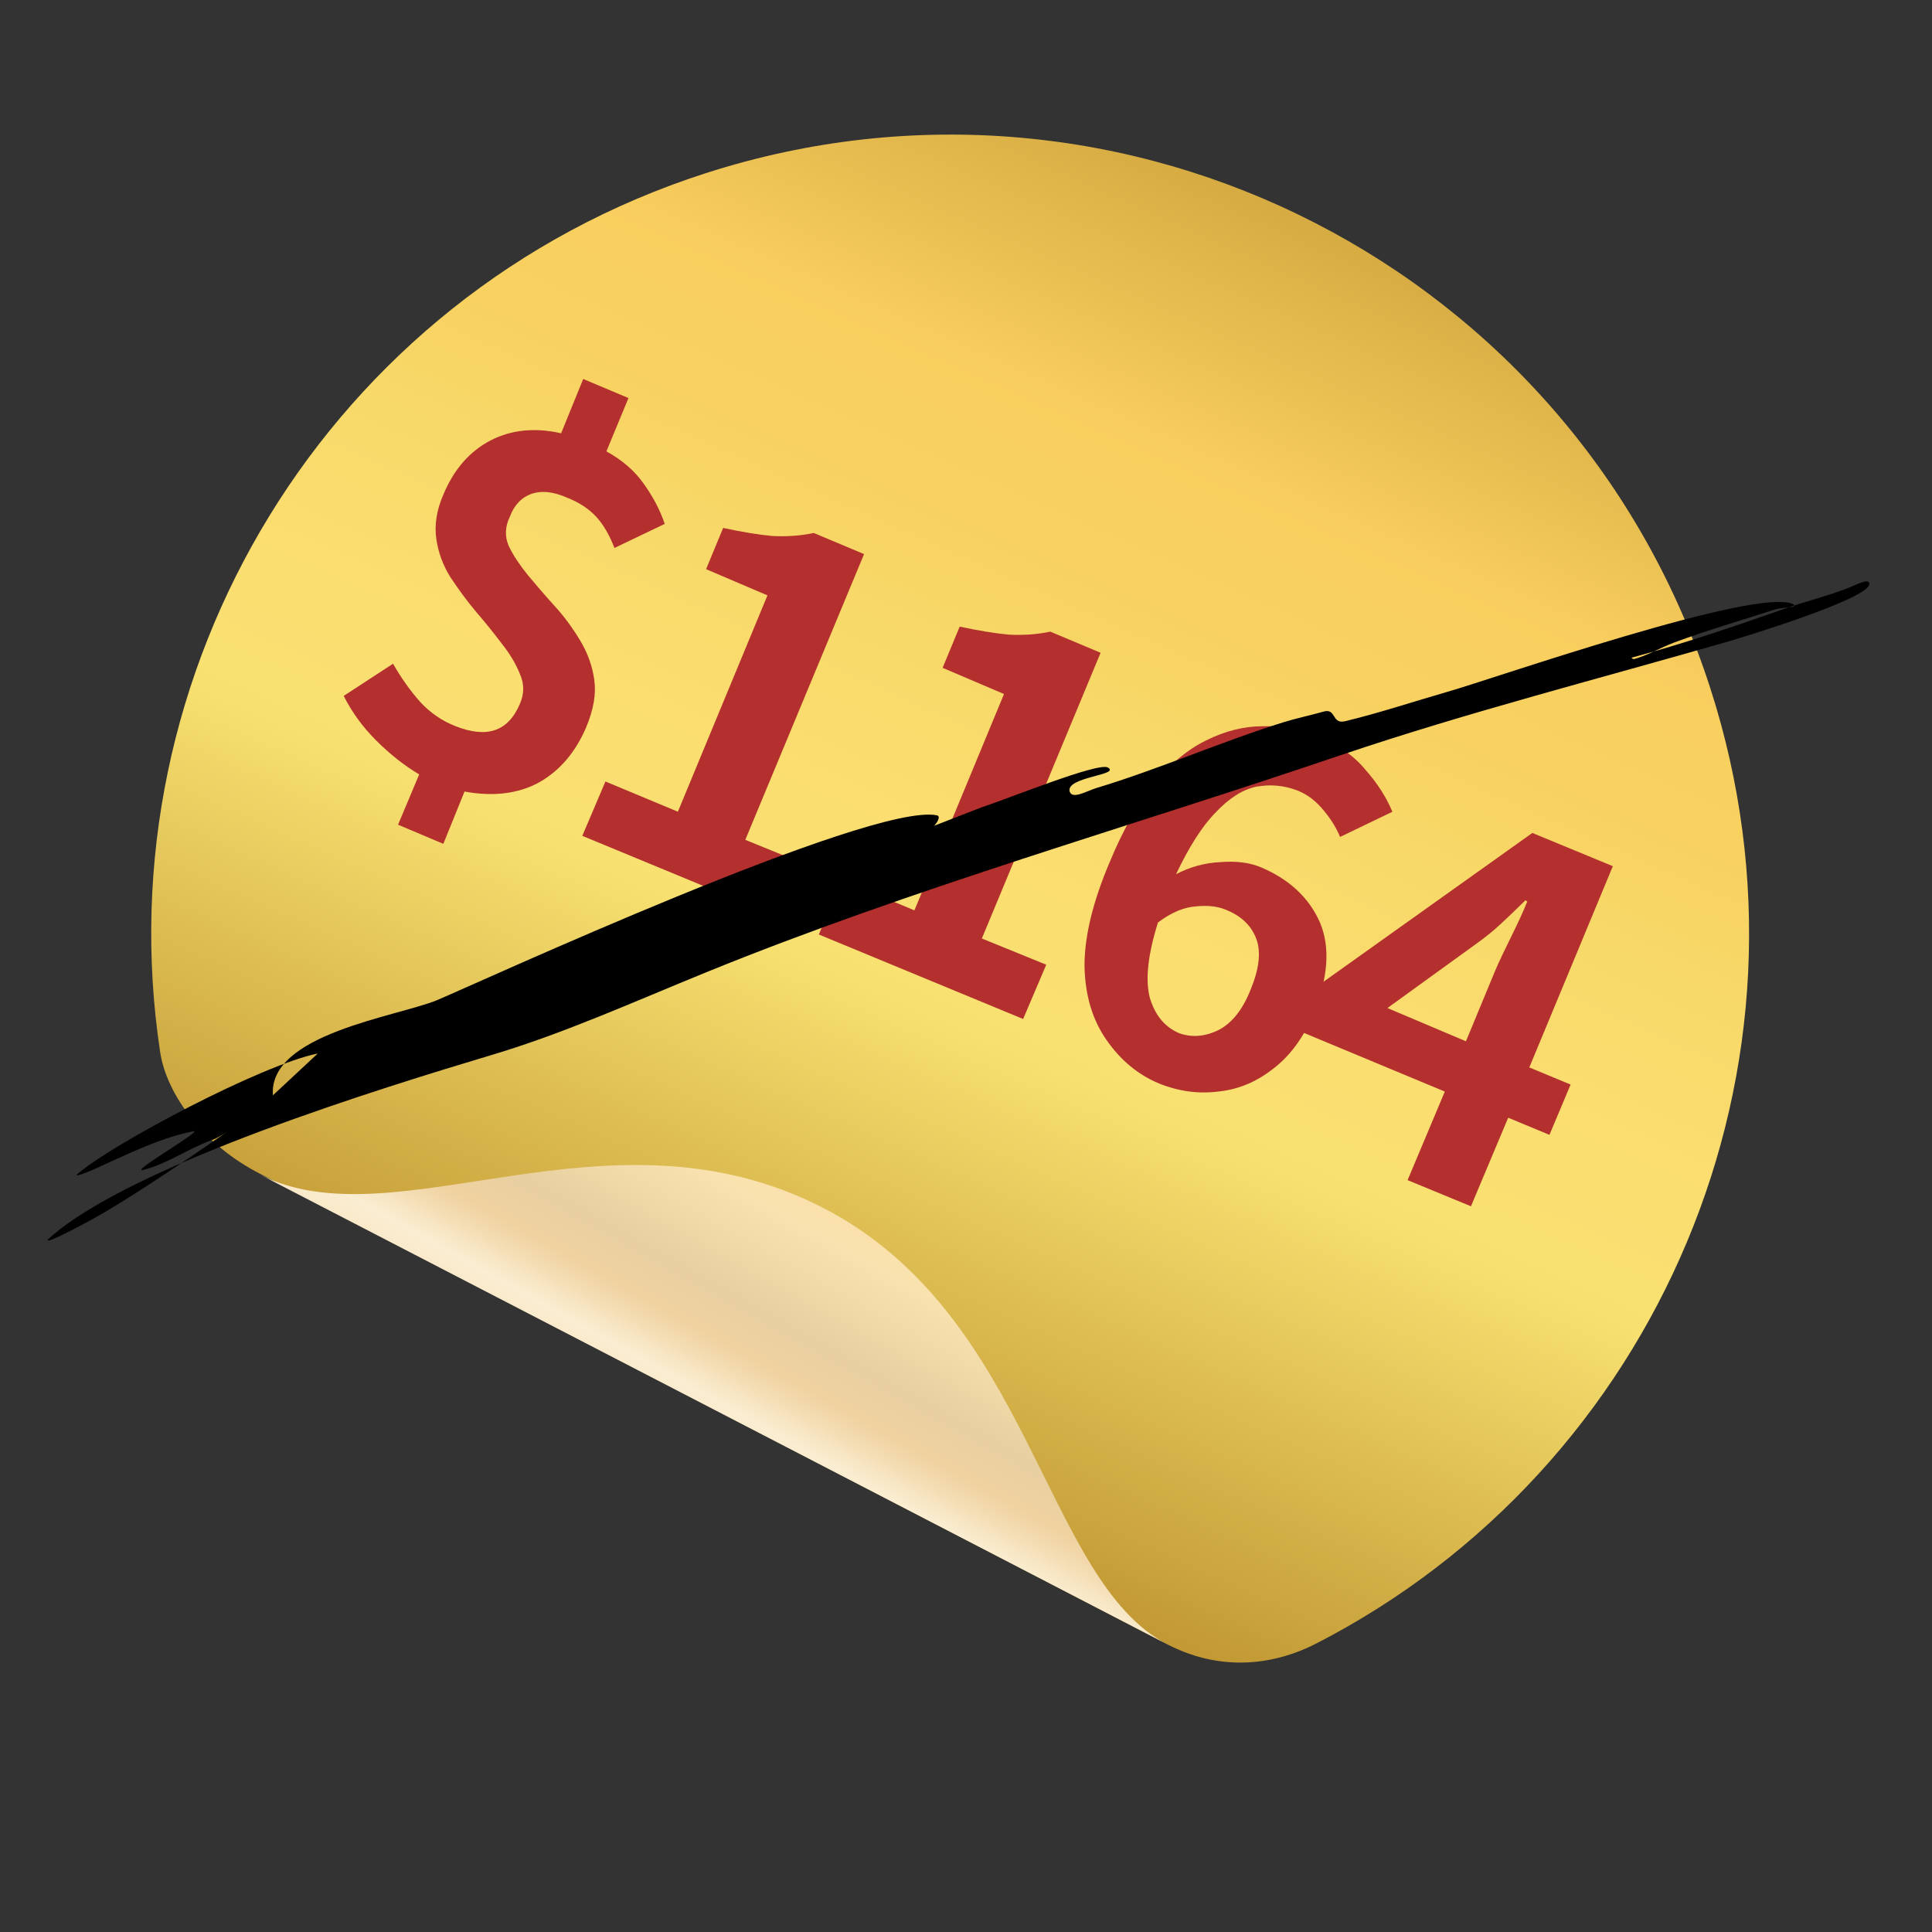
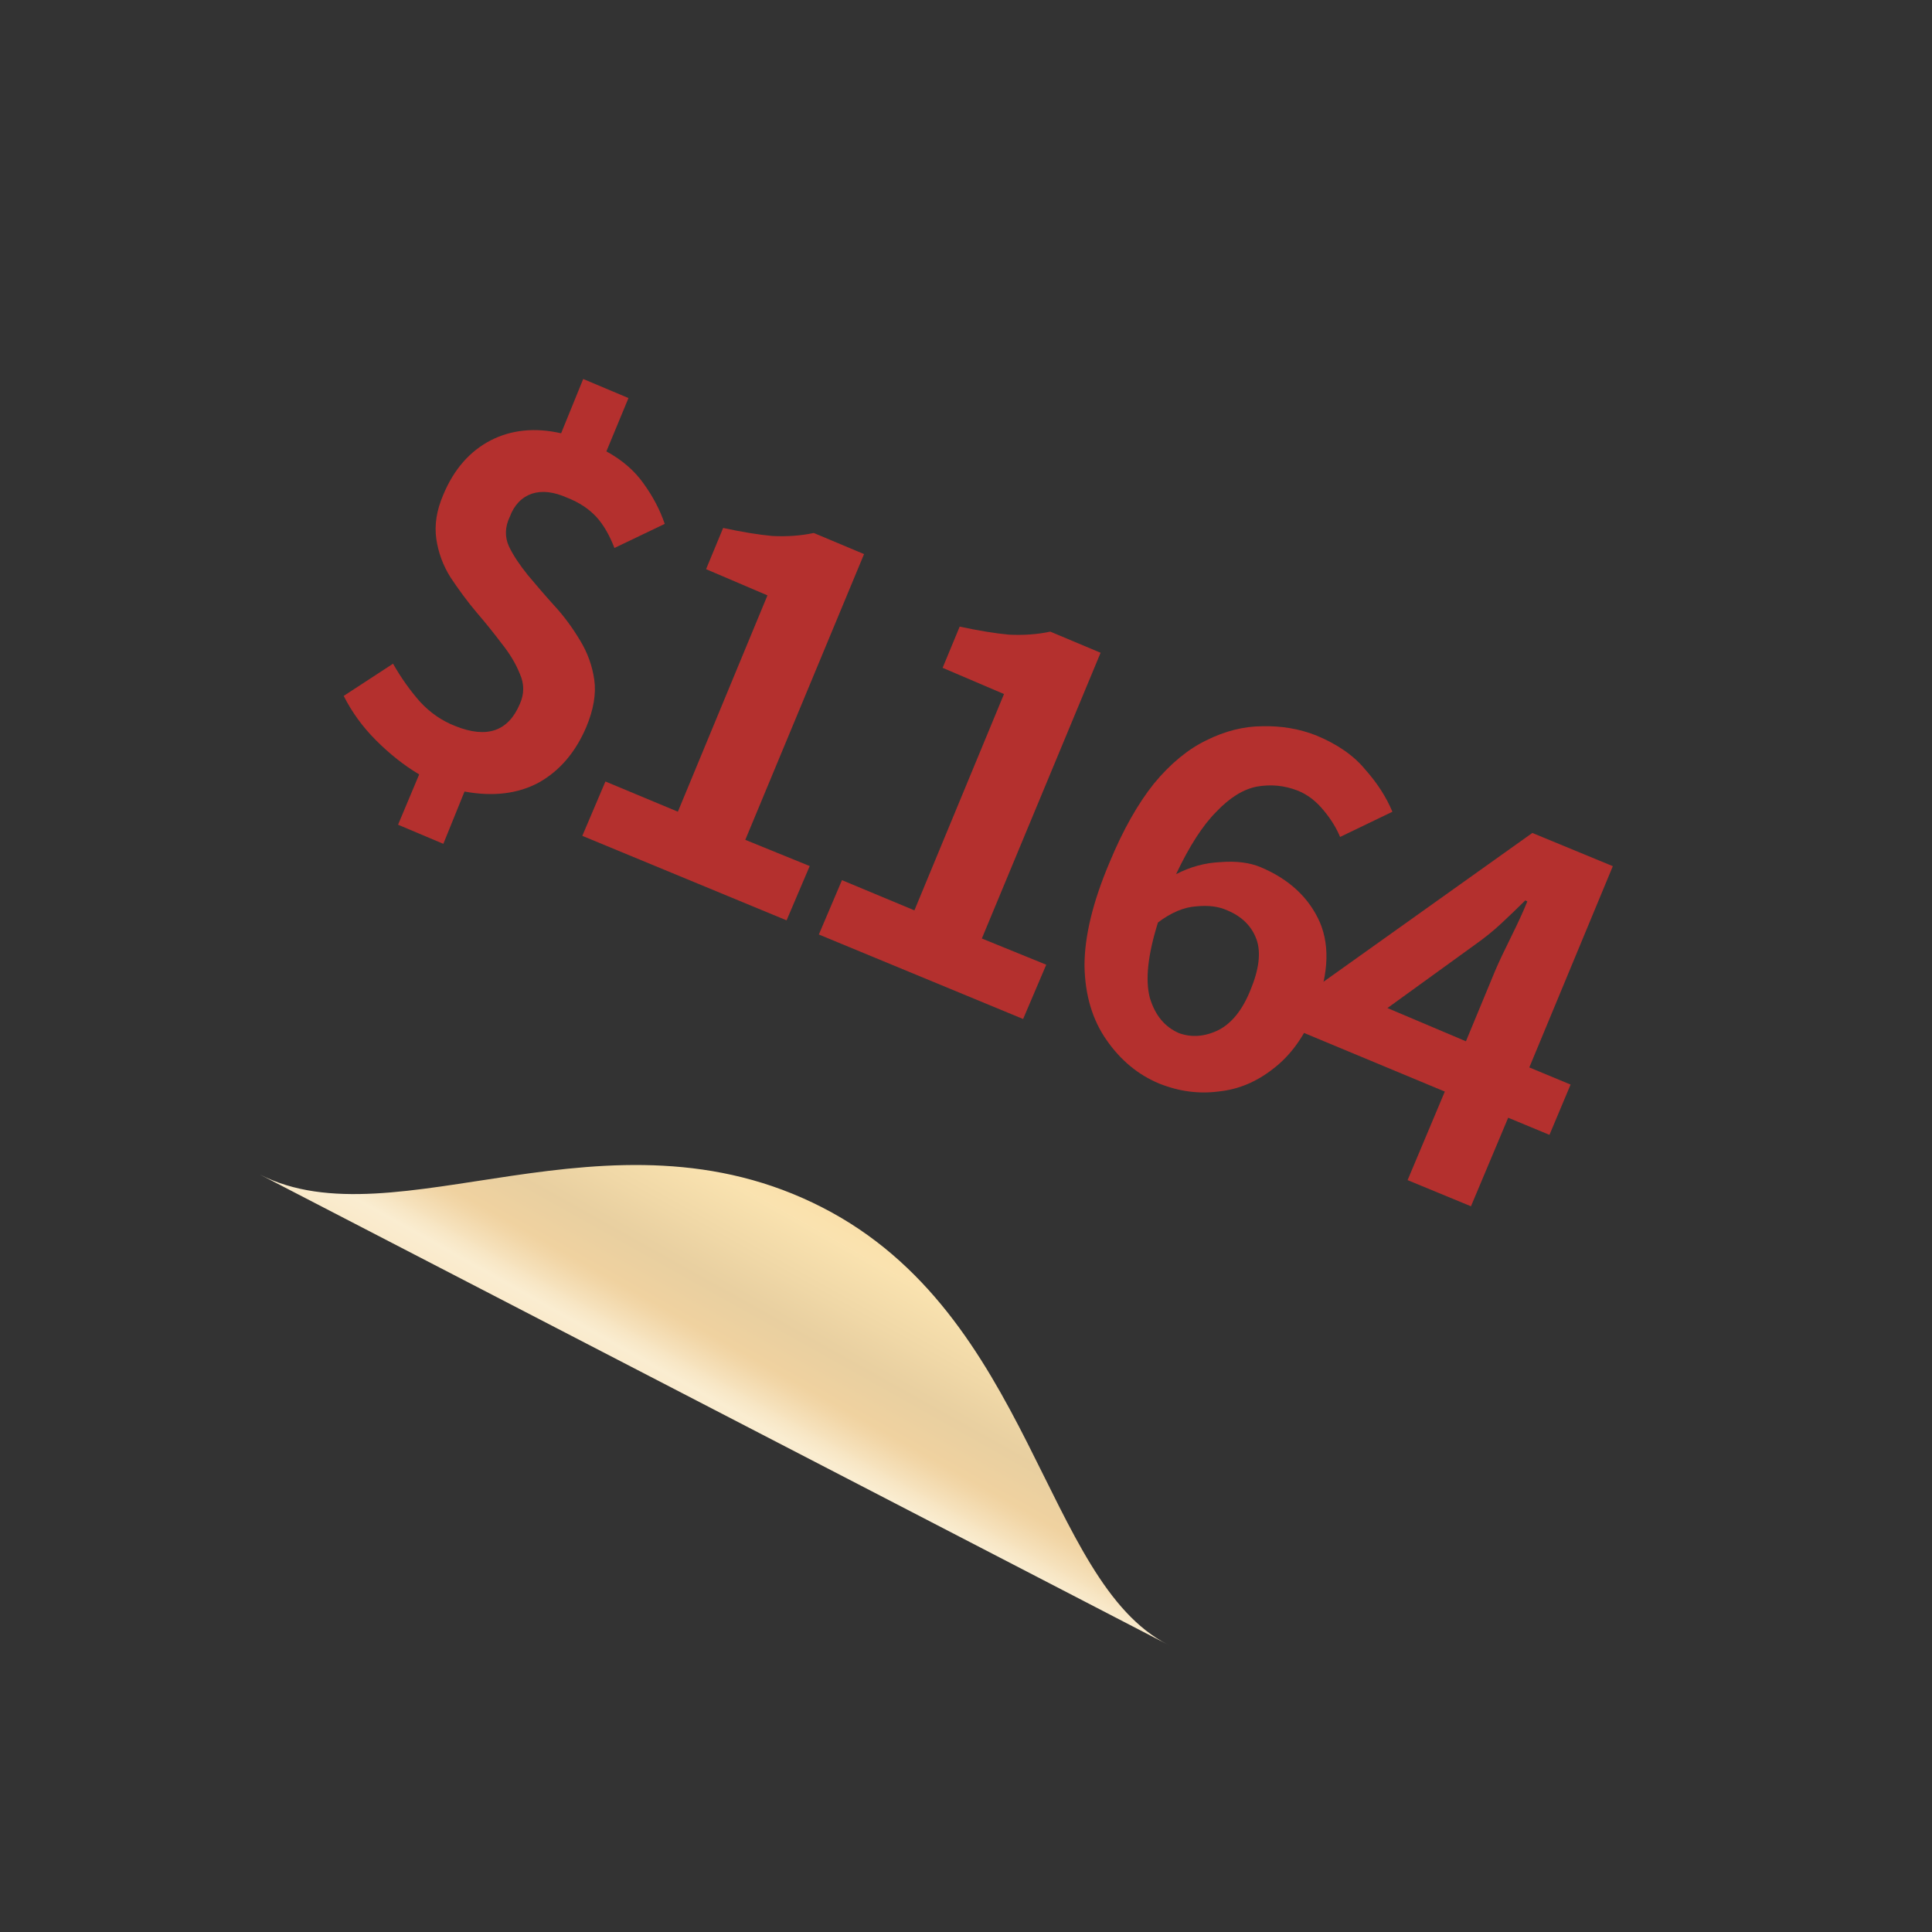
<svg xmlns="http://www.w3.org/2000/svg" width="40" zoomAndPan="magnify" viewBox="0 0 30 30" height="40" preserveAspectRatio="xMidYMid meet" version="1.0">
  <rect x="0" y="0" width="30" height="30" fill="#333333" stroke="none" />
  <defs>
    <g />
    <clipPath id="547efcb6d5">
      <path d="M 2 2 L 28 2 L 28 26 L 2 26 Z M 2 2 " clip-rule="nonzero" />
    </clipPath>
    <clipPath id="ea6d8d23a7">
      <path d="M -0.727 6.453 L 22.762 -1.113 L 30.332 22.375 L 6.844 29.941 Z M -0.727 6.453 " clip-rule="nonzero" />
    </clipPath>
    <clipPath id="f2aff97453">
-       <path d="M -0.727 6.453 L 22.762 -1.113 L 30.332 22.375 L 6.844 29.941 Z M -0.727 6.453 " clip-rule="nonzero" />
-     </clipPath>
+       </clipPath>
    <clipPath id="c01fc1b73d">
      <path d="M -0.727 6.453 L 22.762 -1.113 L 30.332 22.375 L 6.844 29.941 Z M -0.727 6.453 " clip-rule="nonzero" />
    </clipPath>
    <clipPath id="7b75dbc3f9">
      <path d="M 18.137 25.539 L 4.039 18.227 C 3.156 17.777 2.59 16.996 2.488 16.344 C 1.59 10.438 5.082 4.582 10.953 2.691 C 17.473 0.59 24.461 4.172 26.559 10.691 C 28.449 16.559 25.738 22.805 20.426 25.527 C 19.836 25.828 19.008 25.984 18.137 25.539 Z M 18.137 25.539 " clip-rule="nonzero" />
    </clipPath>
    <linearGradient x1="-95.915" gradientTransform="matrix(0.013, -0.004, 0.004, 0.013, -1.891, 5.855)" y1="2250.682" x2="2205.867" gradientUnits="userSpaceOnUse" y2="-378.756" id="bd7f7fb345">
      <stop stop-opacity="1" stop-color="rgb(73.729%, 56.859%, 17.65%)" offset="0" />
      <stop stop-opacity="1" stop-color="rgb(73.729%, 56.859%, 17.65%)" offset="0.125" />
      <stop stop-opacity="1" stop-color="rgb(73.729%, 56.859%, 17.65%)" offset="0.156" />
      <stop stop-opacity="1" stop-color="rgb(73.729%, 56.859%, 17.65%)" offset="0.172" />
      <stop stop-opacity="1" stop-color="rgb(70.294%, 53.607%, 18.686%)" offset="0.176" />
      <stop stop-opacity="1" stop-color="rgb(66.859%, 50.356%, 19.722%)" offset="0.18" />
      <stop stop-opacity="1" stop-color="rgb(72.701%, 55.836%, 22.493%)" offset="0.184" />
      <stop stop-opacity="1" stop-color="rgb(78.543%, 61.317%, 25.264%)" offset="0.188" />
      <stop stop-opacity="1" stop-color="rgb(84.384%, 66.798%, 28.033%)" offset="0.191" />
      <stop stop-opacity="1" stop-color="rgb(90.227%, 72.279%, 30.804%)" offset="0.195" />
      <stop stop-opacity="1" stop-color="rgb(92.567%, 74.483%, 31.874%)" offset="0.199" />
      <stop stop-opacity="1" stop-color="rgb(94.908%, 76.688%, 32.944%)" offset="0.203" />
      <stop stop-opacity="1" stop-color="rgb(90.184%, 72.278%, 30.58%)" offset="0.207" />
      <stop stop-opacity="1" stop-color="rgb(85.461%, 67.87%, 28.218%)" offset="0.211" />
      <stop stop-opacity="1" stop-color="rgb(80.737%, 63.46%, 25.856%)" offset="0.215" />
      <stop stop-opacity="1" stop-color="rgb(76.015%, 59.052%, 23.494%)" offset="0.219" />
      <stop stop-opacity="1" stop-color="rgb(71.291%, 54.642%, 21.13%)" offset="0.223" />
      <stop stop-opacity="1" stop-color="rgb(66.568%, 50.233%, 18.768%)" offset="0.227" />
      <stop stop-opacity="1" stop-color="rgb(64.156%, 48.019%, 17.741%)" offset="0.23" />
      <stop stop-opacity="1" stop-color="rgb(61.743%, 45.805%, 16.716%)" offset="0.234" />
      <stop stop-opacity="1" stop-color="rgb(60.898%, 45.081%, 16.595%)" offset="0.238" />
      <stop stop-opacity="1" stop-color="rgb(60.054%, 44.356%, 16.476%)" offset="0.242" />
      <stop stop-opacity="1" stop-color="rgb(61.864%, 45.844%, 16.8%)" offset="0.246" />
      <stop stop-opacity="1" stop-color="rgb(63.675%, 47.333%, 17.125%)" offset="0.25" />
      <stop stop-opacity="1" stop-color="rgb(64.563%, 48.085%, 17.262%)" offset="0.254" />
      <stop stop-opacity="1" stop-color="rgb(65.451%, 48.837%, 17.4%)" offset="0.258" />
      <stop stop-opacity="1" stop-color="rgb(66.721%, 50.356%, 17.525%)" offset="0.262" />
      <stop stop-opacity="1" stop-color="rgb(67.992%, 51.874%, 17.65%)" offset="0.266" />
      <stop stop-opacity="1" stop-color="rgb(69.904%, 53.302%, 17.677%)" offset="0.27" />
      <stop stop-opacity="1" stop-color="rgb(71.815%, 54.73%, 17.705%)" offset="0.273" />
      <stop stop-opacity="1" stop-color="rgb(72.864%, 55.917%, 17.781%)" offset="0.277" />
      <stop stop-opacity="1" stop-color="rgb(73.914%, 57.106%, 17.859%)" offset="0.281" />
      <stop stop-opacity="1" stop-color="rgb(74.434%, 57.799%, 18.448%)" offset="0.285" />
      <stop stop-opacity="1" stop-color="rgb(74.954%, 58.493%, 19.038%)" offset="0.289" />
      <stop stop-opacity="1" stop-color="rgb(75.475%, 59.187%, 19.627%)" offset="0.293" />
      <stop stop-opacity="1" stop-color="rgb(75.995%, 59.882%, 20.218%)" offset="0.297" />
      <stop stop-opacity="1" stop-color="rgb(76.515%, 60.576%, 20.807%)" offset="0.301" />
      <stop stop-opacity="1" stop-color="rgb(77.036%, 61.27%, 21.396%)" offset="0.305" />
      <stop stop-opacity="1" stop-color="rgb(77.556%, 61.964%, 21.985%)" offset="0.309" />
      <stop stop-opacity="1" stop-color="rgb(78.076%, 62.659%, 22.575%)" offset="0.312" />
      <stop stop-opacity="1" stop-color="rgb(78.596%, 63.353%, 23.164%)" offset="0.316" />
      <stop stop-opacity="1" stop-color="rgb(79.117%, 64.047%, 23.755%)" offset="0.32" />
      <stop stop-opacity="1" stop-color="rgb(79.637%, 64.74%, 24.344%)" offset="0.324" />
      <stop stop-opacity="1" stop-color="rgb(80.157%, 65.434%, 24.934%)" offset="0.328" />
      <stop stop-opacity="1" stop-color="rgb(80.676%, 66.129%, 25.523%)" offset="0.332" />
      <stop stop-opacity="1" stop-color="rgb(81.197%, 66.823%, 26.114%)" offset="0.336" />
      <stop stop-opacity="1" stop-color="rgb(81.717%, 67.517%, 26.703%)" offset="0.34" />
      <stop stop-opacity="1" stop-color="rgb(82.237%, 68.211%, 27.293%)" offset="0.344" />
      <stop stop-opacity="1" stop-color="rgb(82.758%, 68.906%, 27.882%)" offset="0.348" />
      <stop stop-opacity="1" stop-color="rgb(83.278%, 69.6%, 28.473%)" offset="0.352" />
      <stop stop-opacity="1" stop-color="rgb(83.798%, 70.294%, 29.062%)" offset="0.355" />
      <stop stop-opacity="1" stop-color="rgb(84.319%, 70.988%, 29.652%)" offset="0.359" />
      <stop stop-opacity="1" stop-color="rgb(84.839%, 71.681%, 30.241%)" offset="0.363" />
      <stop stop-opacity="1" stop-color="rgb(85.359%, 72.375%, 30.832%)" offset="0.367" />
      <stop stop-opacity="1" stop-color="rgb(85.88%, 73.07%, 31.421%)" offset="0.371" />
      <stop stop-opacity="1" stop-color="rgb(86.4%, 73.764%, 32.011%)" offset="0.375" />
      <stop stop-opacity="1" stop-color="rgb(86.92%, 74.458%, 32.6%)" offset="0.379" />
      <stop stop-opacity="1" stop-color="rgb(87.44%, 75.153%, 33.191%)" offset="0.383" />
      <stop stop-opacity="1" stop-color="rgb(87.961%, 75.847%, 33.78%)" offset="0.387" />
      <stop stop-opacity="1" stop-color="rgb(88.481%, 76.541%, 34.37%)" offset="0.391" />
      <stop stop-opacity="1" stop-color="rgb(89.001%, 77.234%, 34.959%)" offset="0.395" />
      <stop stop-opacity="1" stop-color="rgb(89.522%, 77.928%, 35.55%)" offset="0.398" />
      <stop stop-opacity="1" stop-color="rgb(90.042%, 78.622%, 36.139%)" offset="0.402" />
      <stop stop-opacity="1" stop-color="rgb(90.562%, 79.317%, 36.729%)" offset="0.406" />
      <stop stop-opacity="1" stop-color="rgb(91.083%, 80.011%, 37.318%)" offset="0.41" />
      <stop stop-opacity="1" stop-color="rgb(91.603%, 80.705%, 37.909%)" offset="0.414" />
      <stop stop-opacity="1" stop-color="rgb(92.122%, 81.4%, 38.498%)" offset="0.418" />
      <stop stop-opacity="1" stop-color="rgb(92.642%, 82.094%, 39.088%)" offset="0.422" />
      <stop stop-opacity="1" stop-color="rgb(93.163%, 82.788%, 39.677%)" offset="0.426" />
      <stop stop-opacity="1" stop-color="rgb(93.683%, 83.482%, 40.268%)" offset="0.43" />
      <stop stop-opacity="1" stop-color="rgb(94.203%, 84.175%, 40.857%)" offset="0.434" />
      <stop stop-opacity="1" stop-color="rgb(94.724%, 84.869%, 41.447%)" offset="0.438" />
      <stop stop-opacity="1" stop-color="rgb(95.244%, 85.564%, 42.036%)" offset="0.441" />
      <stop stop-opacity="1" stop-color="rgb(95.764%, 86.258%, 42.627%)" offset="0.445" />
      <stop stop-opacity="1" stop-color="rgb(96.284%, 86.952%, 43.216%)" offset="0.449" />
      <stop stop-opacity="1" stop-color="rgb(96.805%, 87.646%, 43.806%)" offset="0.453" />
      <stop stop-opacity="1" stop-color="rgb(97.078%, 87.874%, 44.04%)" offset="0.457" />
      <stop stop-opacity="1" stop-color="rgb(97.353%, 88.101%, 44.275%)" offset="0.461" />
      <stop stop-opacity="1" stop-color="rgb(97.443%, 87.981%, 44.244%)" offset="0.469" />
      <stop stop-opacity="1" stop-color="rgb(97.624%, 87.74%, 44.185%)" offset="0.474" />
      <stop stop-opacity="1" stop-color="rgb(97.716%, 87.619%, 44.156%)" offset="0.477" />
      <stop stop-opacity="1" stop-color="rgb(97.806%, 87.498%, 44.125%)" offset="0.484" />
      <stop stop-opacity="1" stop-color="rgb(97.986%, 87.257%, 44.064%)" offset="0.492" />
      <stop stop-opacity="1" stop-color="rgb(98.167%, 87.016%, 44.005%)" offset="0.5" />
      <stop stop-opacity="1" stop-color="rgb(98.337%, 86.775%, 43.936%)" offset="0.508" />
      <stop stop-opacity="1" stop-color="rgb(98.303%, 86.543%, 43.7%)" offset="0.512" />
      <stop stop-opacity="1" stop-color="rgb(98.192%, 86.432%, 43.504%)" offset="0.516" />
      <stop stop-opacity="1" stop-color="rgb(98.079%, 86.319%, 43.307%)" offset="0.52" />
      <stop stop-opacity="1" stop-color="rgb(97.966%, 86.206%, 43.112%)" offset="0.523" />
      <stop stop-opacity="1" stop-color="rgb(97.853%, 86.093%, 42.915%)" offset="0.527" />
      <stop stop-opacity="1" stop-color="rgb(97.742%, 85.982%, 42.72%)" offset="0.531" />
      <stop stop-opacity="1" stop-color="rgb(97.629%, 85.869%, 42.523%)" offset="0.535" />
      <stop stop-opacity="1" stop-color="rgb(97.517%, 85.757%, 42.328%)" offset="0.539" />
      <stop stop-opacity="1" stop-color="rgb(97.404%, 85.645%, 42.133%)" offset="0.547" />
      <stop stop-opacity="1" stop-color="rgb(97.18%, 85.42%, 41.74%)" offset="0.551" />
      <stop stop-opacity="1" stop-color="rgb(97.069%, 85.309%, 41.545%)" offset="0.555" />
      <stop stop-opacity="1" stop-color="rgb(96.967%, 85.185%, 41.342%)" offset="0.559" />
      <stop stop-opacity="1" stop-color="rgb(96.864%, 85.063%, 41.139%)" offset="0.562" />
      <stop stop-opacity="1" stop-color="rgb(96.896%, 84.799%, 40.842%)" offset="0.566" />
      <stop stop-opacity="1" stop-color="rgb(96.93%, 84.535%, 40.544%)" offset="0.57" />
      <stop stop-opacity="1" stop-color="rgb(96.962%, 84.27%, 40.247%)" offset="0.574" />
      <stop stop-opacity="1" stop-color="rgb(96.996%, 84.006%, 39.951%)" offset="0.578" />
      <stop stop-opacity="1" stop-color="rgb(97.028%, 83.742%, 39.653%)" offset="0.582" />
      <stop stop-opacity="1" stop-color="rgb(97.061%, 83.478%, 39.355%)" offset="0.586" />
      <stop stop-opacity="1" stop-color="rgb(97.093%, 83.212%, 39.058%)" offset="0.59" />
      <stop stop-opacity="1" stop-color="rgb(97.127%, 82.948%, 38.762%)" offset="0.594" />
      <stop stop-opacity="1" stop-color="rgb(97.159%, 82.684%, 38.464%)" offset="0.598" />
      <stop stop-opacity="1" stop-color="rgb(97.192%, 82.42%, 38.167%)" offset="0.602" />
      <stop stop-opacity="1" stop-color="rgb(97.224%, 82.176%, 37.898%)" offset="0.605" />
      <stop stop-opacity="1" stop-color="rgb(97.258%, 81.934%, 37.631%)" offset="0.609" />
      <stop stop-opacity="1" stop-color="rgb(97.292%, 81.831%, 37.564%)" offset="0.617" />
      <stop stop-opacity="1" stop-color="rgb(97.36%, 81.63%, 37.428%)" offset="0.625" />
      <stop stop-opacity="1" stop-color="rgb(97.429%, 81.429%, 37.294%)" offset="0.633" />
      <stop stop-opacity="1" stop-color="rgb(97.498%, 81.226%, 37.158%)" offset="0.641" />
      <stop stop-opacity="1" stop-color="rgb(97.566%, 81.024%, 37.022%)" offset="0.648" />
      <stop stop-opacity="1" stop-color="rgb(97.446%, 80.672%, 36.763%)" offset="0.652" />
      <stop stop-opacity="1" stop-color="rgb(97.292%, 80.421%, 36.572%)" offset="0.656" />
      <stop stop-opacity="1" stop-color="rgb(96.667%, 79.797%, 36.07%)" offset="0.66" />
      <stop stop-opacity="1" stop-color="rgb(96.043%, 79.173%, 35.57%)" offset="0.664" />
      <stop stop-opacity="1" stop-color="rgb(95.419%, 78.549%, 35.068%)" offset="0.668" />
      <stop stop-opacity="1" stop-color="rgb(94.795%, 77.925%, 34.567%)" offset="0.672" />
      <stop stop-opacity="1" stop-color="rgb(94.17%, 77.301%, 34.065%)" offset="0.676" />
      <stop stop-opacity="1" stop-color="rgb(93.546%, 76.677%, 33.565%)" offset="0.68" />
      <stop stop-opacity="1" stop-color="rgb(92.921%, 76.051%, 33.063%)" offset="0.684" />
      <stop stop-opacity="1" stop-color="rgb(92.297%, 75.427%, 32.561%)" offset="0.688" />
      <stop stop-opacity="1" stop-color="rgb(91.673%, 74.803%, 32.059%)" offset="0.691" />
      <stop stop-opacity="1" stop-color="rgb(91.049%, 74.179%, 31.558%)" offset="0.695" />
      <stop stop-opacity="1" stop-color="rgb(90.425%, 73.555%, 31.056%)" offset="0.699" />
      <stop stop-opacity="1" stop-color="rgb(89.801%, 72.931%, 30.556%)" offset="0.703" />
      <stop stop-opacity="1" stop-color="rgb(89.175%, 72.305%, 30.054%)" offset="0.707" />
      <stop stop-opacity="1" stop-color="rgb(88.551%, 71.681%, 29.553%)" offset="0.711" />
      <stop stop-opacity="1" stop-color="rgb(87.927%, 71.057%, 29.051%)" offset="0.715" />
      <stop stop-opacity="1" stop-color="rgb(87.303%, 70.433%, 28.551%)" offset="0.719" />
      <stop stop-opacity="1" stop-color="rgb(86.679%, 69.809%, 28.049%)" offset="0.723" />
      <stop stop-opacity="1" stop-color="rgb(86.055%, 69.185%, 27.548%)" offset="0.727" />
      <stop stop-opacity="1" stop-color="rgb(85.429%, 68.559%, 27.046%)" offset="0.73" />
      <stop stop-opacity="1" stop-color="rgb(84.805%, 67.935%, 26.544%)" offset="0.734" />
      <stop stop-opacity="1" stop-color="rgb(84.181%, 67.311%, 26.042%)" offset="0.738" />
      <stop stop-opacity="1" stop-color="rgb(83.557%, 66.687%, 25.542%)" offset="0.742" />
      <stop stop-opacity="1" stop-color="rgb(82.933%, 66.063%, 25.04%)" offset="0.746" />
      <stop stop-opacity="1" stop-color="rgb(82.309%, 65.439%, 24.539%)" offset="0.75" />
      <stop stop-opacity="1" stop-color="rgb(81.683%, 64.813%, 24.037%)" offset="0.754" />
      <stop stop-opacity="1" stop-color="rgb(81.059%, 64.189%, 23.537%)" offset="0.758" />
      <stop stop-opacity="1" stop-color="rgb(80.435%, 63.565%, 23.035%)" offset="0.762" />
      <stop stop-opacity="1" stop-color="rgb(79.811%, 62.941%, 22.534%)" offset="0.766" />
      <stop stop-opacity="1" stop-color="rgb(79.187%, 62.317%, 22.032%)" offset="0.77" />
      <stop stop-opacity="1" stop-color="rgb(78.563%, 61.693%, 21.53%)" offset="0.773" />
      <stop stop-opacity="1" stop-color="rgb(77.937%, 61.069%, 21.028%)" offset="0.777" />
      <stop stop-opacity="1" stop-color="rgb(77.313%, 60.445%, 20.528%)" offset="0.781" />
      <stop stop-opacity="1" stop-color="rgb(76.689%, 59.819%, 20.026%)" offset="0.785" />
      <stop stop-opacity="1" stop-color="rgb(76.065%, 59.195%, 19.525%)" offset="0.789" />
      <stop stop-opacity="1" stop-color="rgb(75.441%, 58.571%, 19.023%)" offset="0.793" />
      <stop stop-opacity="1" stop-color="rgb(74.817%, 57.947%, 18.523%)" offset="0.797" />
      <stop stop-opacity="1" stop-color="rgb(74.158%, 57.294%, 18.076%)" offset="0.801" />
      <stop stop-opacity="1" stop-color="rgb(73.499%, 56.641%, 17.63%)" offset="0.805" />
      <stop stop-opacity="1" stop-color="rgb(72.601%, 55.797%, 17.552%)" offset="0.809" />
      <stop stop-opacity="1" stop-color="rgb(71.706%, 54.953%, 17.476%)" offset="0.812" />
      <stop stop-opacity="1" stop-color="rgb(70.81%, 54.108%, 17.398%)" offset="0.816" />
      <stop stop-opacity="1" stop-color="rgb(69.914%, 53.264%, 17.322%)" offset="0.82" />
      <stop stop-opacity="1" stop-color="rgb(69.019%, 52.419%, 17.244%)" offset="0.824" />
      <stop stop-opacity="1" stop-color="rgb(68.123%, 51.575%, 17.168%)" offset="0.828" />
      <stop stop-opacity="1" stop-color="rgb(67.227%, 50.731%, 17.09%)" offset="0.832" />
      <stop stop-opacity="1" stop-color="rgb(66.331%, 49.887%, 17.014%)" offset="0.836" />
      <stop stop-opacity="1" stop-color="rgb(65.434%, 49.042%, 16.936%)" offset="0.84" />
      <stop stop-opacity="1" stop-color="rgb(64.539%, 48.198%, 16.859%)" offset="0.844" />
      <stop stop-opacity="1" stop-color="rgb(63.643%, 47.353%, 16.782%)" offset="0.848" />
      <stop stop-opacity="1" stop-color="rgb(62.747%, 46.509%, 16.705%)" offset="0.852" />
      <stop stop-opacity="1" stop-color="rgb(61.852%, 45.665%, 16.628%)" offset="0.855" />
      <stop stop-opacity="1" stop-color="rgb(60.956%, 44.821%, 16.551%)" offset="0.859" />
      <stop stop-opacity="1" stop-color="rgb(61.256%, 45.445%, 16.705%)" offset="0.863" />
      <stop stop-opacity="1" stop-color="rgb(61.559%, 46.069%, 16.859%)" offset="0.867" />
      <stop stop-opacity="1" stop-color="rgb(64.54%, 48.155%, 17.16%)" offset="0.871" />
      <stop stop-opacity="1" stop-color="rgb(67.522%, 50.243%, 17.461%)" offset="0.875" />
      <stop stop-opacity="1" stop-color="rgb(70.206%, 53.302%, 17.638%)" offset="0.879" />
      <stop stop-opacity="1" stop-color="rgb(72.891%, 56.361%, 17.815%)" offset="0.883" />
      <stop stop-opacity="1" stop-color="rgb(77.611%, 60.841%, 19.318%)" offset="0.887" />
      <stop stop-opacity="1" stop-color="rgb(82.332%, 65.323%, 20.822%)" offset="0.891" />
      <stop stop-opacity="1" stop-color="rgb(86.974%, 69.972%, 25.763%)" offset="0.895" />
      <stop stop-opacity="1" stop-color="rgb(91.617%, 74.622%, 30.704%)" offset="0.898" />
      <stop stop-opacity="1" stop-color="rgb(94.781%, 77.252%, 32.883%)" offset="0.902" />
      <stop stop-opacity="1" stop-color="rgb(97.948%, 79.884%, 35.063%)" offset="0.906" />
      <stop stop-opacity="1" stop-color="rgb(97.879%, 80.087%, 35.472%)" offset="0.91" />
      <stop stop-opacity="1" stop-color="rgb(97.812%, 80.292%, 35.881%)" offset="0.914" />
      <stop stop-opacity="1" stop-color="rgb(97.743%, 80.495%, 36.29%)" offset="0.918" />
      <stop stop-opacity="1" stop-color="rgb(97.676%, 80.699%, 36.699%)" offset="0.922" />
      <stop stop-opacity="1" stop-color="rgb(85.703%, 68.779%, 27.174%)" offset="0.926" />
      <stop stop-opacity="1" stop-color="rgb(73.729%, 56.859%, 17.65%)" offset="0.93" />
      <stop stop-opacity="1" stop-color="rgb(73.729%, 56.859%, 17.65%)" offset="0.938" />
      <stop stop-opacity="1" stop-color="rgb(73.729%, 56.859%, 17.65%)" offset="1" />
    </linearGradient>
    <clipPath id="20b5af2d2a">
      <path d="M 4 18 L 19 18 L 19 26 L 4 26 Z M 4 18 " clip-rule="nonzero" />
    </clipPath>
    <clipPath id="e6ce1dbb38">
      <path d="M -0.727 6.453 L 22.762 -1.113 L 30.332 22.375 L 6.844 29.941 Z M -0.727 6.453 " clip-rule="nonzero" />
    </clipPath>
    <clipPath id="76a083f778">
      <path d="M -0.727 6.453 L 22.762 -1.113 L 30.332 22.375 L 6.844 29.941 Z M -0.727 6.453 " clip-rule="nonzero" />
    </clipPath>
    <clipPath id="6bb28bc66f">
      <path d="M -0.727 6.453 L 22.762 -1.113 L 30.332 22.375 L 6.844 29.941 Z M -0.727 6.453 " clip-rule="nonzero" />
    </clipPath>
    <clipPath id="ac0f608592">
      <path d="M 12.77 18.75 C 16.027 20.418 16.203 24.551 18.137 25.539 C 18.715 25.836 3.5 17.961 4.035 18.238 C 6.141 19.316 9.445 17.043 12.77 18.75 Z M 12.77 18.75 " clip-rule="nonzero" />
    </clipPath>
    <linearGradient x1="1167.573" gradientTransform="matrix(0.013, -0.004, 0.004, 0.013, -1.891, 5.855)" y1="872.41" x2="-2.435" gradientUnits="userSpaceOnUse" y2="1986.703" id="e71df67b98">
      <stop stop-opacity="1" stop-color="rgb(98.43%, 93.729%, 81.18%)" offset="0" />
      <stop stop-opacity="1" stop-color="rgb(98.43%, 93.729%, 81.18%)" offset="0.25" />
      <stop stop-opacity="1" stop-color="rgb(98.43%, 93.729%, 81.18%)" offset="0.266" />
      <stop stop-opacity="1" stop-color="rgb(98.366%, 93.092%, 79.75%)" offset="0.27" />
      <stop stop-opacity="1" stop-color="rgb(98.303%, 92.458%, 78.32%)" offset="0.273" />
      <stop stop-opacity="1" stop-color="rgb(98.239%, 91.815%, 76.877%)" offset="0.277" />
      <stop stop-opacity="1" stop-color="rgb(98.175%, 91.174%, 75.435%)" offset="0.281" />
      <stop stop-opacity="1" stop-color="rgb(98.111%, 90.532%, 73.993%)" offset="0.285" />
      <stop stop-opacity="1" stop-color="rgb(98.048%, 89.891%, 72.551%)" offset="0.289" />
      <stop stop-opacity="1" stop-color="rgb(97.984%, 89.249%, 71.107%)" offset="0.293" />
      <stop stop-opacity="1" stop-color="rgb(97.92%, 88.608%, 69.666%)" offset="0.297" />
      <stop stop-opacity="1" stop-color="rgb(97.856%, 87.965%, 68.222%)" offset="0.301" />
      <stop stop-opacity="1" stop-color="rgb(97.794%, 87.325%, 66.78%)" offset="0.305" />
      <stop stop-opacity="1" stop-color="rgb(97.729%, 86.684%, 65.338%)" offset="0.309" />
      <stop stop-opacity="1" stop-color="rgb(97.665%, 86.043%, 63.896%)" offset="0.312" />
      <stop stop-opacity="1" stop-color="rgb(97.693%, 86.255%, 64.227%)" offset="0.316" />
      <stop stop-opacity="1" stop-color="rgb(97.722%, 86.469%, 64.558%)" offset="0.32" />
      <stop stop-opacity="1" stop-color="rgb(97.763%, 86.806%, 65.147%)" offset="0.324" />
      <stop stop-opacity="1" stop-color="rgb(97.806%, 87.143%, 65.738%)" offset="0.328" />
      <stop stop-opacity="1" stop-color="rgb(97.847%, 87.48%, 66.328%)" offset="0.332" />
      <stop stop-opacity="1" stop-color="rgb(97.89%, 87.817%, 66.919%)" offset="0.336" />
      <stop stop-opacity="1" stop-color="rgb(97.931%, 88.155%, 67.508%)" offset="0.34" />
      <stop stop-opacity="1" stop-color="rgb(97.974%, 88.492%, 68.098%)" offset="0.344" />
      <stop stop-opacity="1" stop-color="rgb(97.92%, 88.66%, 68.483%)" offset="0.348" />
      <stop stop-opacity="1" stop-color="rgb(97.868%, 88.829%, 68.867%)" offset="0.352" />
      <stop stop-opacity="1" stop-color="rgb(97.478%, 88.396%, 68.521%)" offset="0.355" />
      <stop stop-opacity="1" stop-color="rgb(97.089%, 87.962%, 68.175%)" offset="0.359" />
      <stop stop-opacity="1" stop-color="rgb(96.698%, 87.529%, 67.827%)" offset="0.363" />
      <stop stop-opacity="1" stop-color="rgb(96.307%, 87.096%, 67.48%)" offset="0.367" />
      <stop stop-opacity="1" stop-color="rgb(95.917%, 86.662%, 67.134%)" offset="0.371" />
      <stop stop-opacity="1" stop-color="rgb(95.526%, 86.229%, 66.788%)" offset="0.375" />
      <stop stop-opacity="1" stop-color="rgb(95.135%, 85.796%, 66.441%)" offset="0.379" />
      <stop stop-opacity="1" stop-color="rgb(94.746%, 85.362%, 66.095%)" offset="0.383" />
      <stop stop-opacity="1" stop-color="rgb(94.356%, 84.929%, 65.749%)" offset="0.387" />
      <stop stop-opacity="1" stop-color="rgb(93.965%, 84.496%, 65.402%)" offset="0.391" />
      <stop stop-opacity="1" stop-color="rgb(93.575%, 84.062%, 65.054%)" offset="0.395" />
      <stop stop-opacity="1" stop-color="rgb(93.185%, 83.629%, 64.708%)" offset="0.398" />
      <stop stop-opacity="1" stop-color="rgb(92.795%, 83.195%, 64.362%)" offset="0.402" />
      <stop stop-opacity="1" stop-color="rgb(92.404%, 82.762%, 64.015%)" offset="0.406" />
      <stop stop-opacity="1" stop-color="rgb(92.014%, 82.329%, 63.669%)" offset="0.41" />
      <stop stop-opacity="1" stop-color="rgb(91.624%, 81.895%, 63.322%)" offset="0.414" />
      <stop stop-opacity="1" stop-color="rgb(91.364%, 81.56%, 63.036%)" offset="0.418" />
      <stop stop-opacity="1" stop-color="rgb(91.103%, 81.226%, 62.749%)" offset="0.422" />
      <stop stop-opacity="1" stop-color="rgb(91.457%, 81.357%, 62.749%)" offset="0.426" />
      <stop stop-opacity="1" stop-color="rgb(91.811%, 81.49%, 62.749%)" offset="0.43" />
      <stop stop-opacity="1" stop-color="rgb(92.165%, 81.621%, 62.749%)" offset="0.434" />
      <stop stop-opacity="1" stop-color="rgb(92.52%, 81.754%, 62.749%)" offset="0.438" />
      <stop stop-opacity="1" stop-color="rgb(92.874%, 81.885%, 62.749%)" offset="0.441" />
      <stop stop-opacity="1" stop-color="rgb(93.23%, 82.018%, 62.749%)" offset="0.445" />
      <stop stop-opacity="1" stop-color="rgb(93.584%, 82.149%, 62.749%)" offset="0.449" />
      <stop stop-opacity="1" stop-color="rgb(93.938%, 82.281%, 62.749%)" offset="0.453" />
      <stop stop-opacity="1" stop-color="rgb(94.342%, 83.162%, 64.285%)" offset="0.457" />
      <stop stop-opacity="1" stop-color="rgb(94.746%, 84.044%, 65.822%)" offset="0.461" />
      <stop stop-opacity="1" stop-color="rgb(95.168%, 85.181%, 67.885%)" offset="0.465" />
      <stop stop-opacity="1" stop-color="rgb(95.589%, 86.319%, 69.949%)" offset="0.469" />
      <stop stop-opacity="1" stop-color="rgb(96.01%, 87.456%, 72.012%)" offset="0.473" />
      <stop stop-opacity="1" stop-color="rgb(96.431%, 88.594%, 74.077%)" offset="0.477" />
      <stop stop-opacity="1" stop-color="rgb(96.852%, 89.731%, 76.14%)" offset="0.48" />
      <stop stop-opacity="1" stop-color="rgb(97.273%, 90.869%, 78.204%)" offset="0.484" />
      <stop stop-opacity="1" stop-color="rgb(97.65%, 91.872%, 80.019%)" offset="0.488" />
      <stop stop-opacity="1" stop-color="rgb(98.029%, 92.876%, 81.833%)" offset="0.492" />
      <stop stop-opacity="1" stop-color="rgb(97.969%, 92.528%, 81.136%)" offset="0.496" />
      <stop stop-opacity="1" stop-color="rgb(97.911%, 92.181%, 80.44%)" offset="0.5" />
      <stop stop-opacity="1" stop-color="rgb(97.853%, 91.833%, 79.744%)" offset="0.504" />
      <stop stop-opacity="1" stop-color="rgb(97.795%, 91.486%, 79.048%)" offset="0.508" />
      <stop stop-opacity="1" stop-color="rgb(97.736%, 91.138%, 78.351%)" offset="0.512" />
      <stop stop-opacity="1" stop-color="rgb(97.678%, 90.79%, 77.655%)" offset="0.516" />
      <stop stop-opacity="1" stop-color="rgb(97.62%, 90.442%, 76.958%)" offset="0.52" />
      <stop stop-opacity="1" stop-color="rgb(97.562%, 90.094%, 76.262%)" offset="0.523" />
      <stop stop-opacity="1" stop-color="rgb(97.502%, 89.746%, 75.565%)" offset="0.527" />
      <stop stop-opacity="1" stop-color="rgb(97.444%, 89.398%, 74.869%)" offset="0.531" />
      <stop stop-opacity="1" stop-color="rgb(97.385%, 89.05%, 74.171%)" offset="0.535" />
      <stop stop-opacity="1" stop-color="rgb(97.327%, 88.702%, 73.476%)" offset="0.539" />
      <stop stop-opacity="1" stop-color="rgb(97.287%, 88.47%, 73.012%)" offset="0.543" />
      <stop stop-opacity="1" stop-color="rgb(97.249%, 88.239%, 72.549%)" offset="0.547" />
      <stop stop-opacity="1" stop-color="rgb(97.249%, 88.239%, 72.549%)" offset="0.562" />
      <stop stop-opacity="1" stop-color="rgb(97.249%, 88.239%, 72.549%)" offset="0.581" />
      <stop stop-opacity="1" stop-color="rgb(97.249%, 88.239%, 72.549%)" offset="0.625" />
      <stop stop-opacity="1" stop-color="rgb(97.249%, 88.239%, 72.549%)" offset="0.75" />
      <stop stop-opacity="1" stop-color="rgb(97.249%, 88.239%, 72.549%)" offset="1" />
    </linearGradient>
    <clipPath id="c533736a16">
      <rect x="0" width="25" y="0" height="19" />
    </clipPath>
    <clipPath id="b5833da71f">
      <path d="M 0.484 9 L 29.516 9 L 29.516 20 L 0.484 20 Z M 0.484 9 " clip-rule="nonzero" />
    </clipPath>
    <clipPath id="1fb8bd49eb">
      <path d="M 12.129 -0.781 L 29.109 9.008 L 17.512 29.129 L 0.531 19.344 Z M 12.129 -0.781 " clip-rule="nonzero" />
    </clipPath>
    <clipPath id="bfb3b9d1b2">
-       <path d="M 12.129 -0.781 L 29.109 9.008 L 17.512 29.129 L 0.531 19.344 Z M 12.129 -0.781 " clip-rule="nonzero" />
-     </clipPath>
+       </clipPath>
  </defs>
  <g clip-path="url(#547efcb6d5)">
    <g clip-path="url(#ea6d8d23a7)">
      <g clip-path="url(#f2aff97453)">
        <g clip-path="url(#c01fc1b73d)">
          <g clip-path="url(#7b75dbc3f9)">
            <path fill="url(#bd7f7fb345)" d="M -5.82 2.977 L 4.117 33.824 L 35.863 23.598 L 25.926 -7.25 Z M -5.82 2.977 " fill-rule="nonzero" />
          </g>
        </g>
      </g>
    </g>
  </g>
  <g clip-path="url(#20b5af2d2a)">
    <g clip-path="url(#e6ce1dbb38)">
      <g clip-path="url(#76a083f778)">
        <g clip-path="url(#6bb28bc66f)">
          <g clip-path="url(#ac0f608592)">
            <path fill="url(#e71df67b98)" d="M 0.934 17.871 L 4.93 30.281 L 21.281 25.012 L 17.285 12.602 Z M 0.934 17.871 " fill-rule="nonzero" />
          </g>
        </g>
      </g>
    </g>
  </g>
  <g transform="matrix(1, 0, 0, 1, 3, 3)">
    <g clip-path="url(#c533736a16)">
      <g fill="#b4302e" fill-opacity="1">
        <g transform="translate(1.775, 8.197)">
          <g>
            <path d="M 5.547 -3.062 L 4.766 -2.688 C 4.691 -2.883 4.598 -3.047 4.484 -3.172 C 4.367 -3.297 4.219 -3.395 4.031 -3.469 C 3.82 -3.562 3.641 -3.582 3.484 -3.531 C 3.328 -3.477 3.211 -3.359 3.141 -3.172 C 3.066 -3.016 3.062 -2.863 3.125 -2.719 C 3.195 -2.57 3.297 -2.422 3.422 -2.266 C 3.547 -2.117 3.68 -1.961 3.828 -1.797 C 3.984 -1.629 4.117 -1.445 4.234 -1.25 C 4.348 -1.062 4.422 -0.859 4.453 -0.641 C 4.484 -0.422 4.441 -0.176 4.328 0.094 C 4.16 0.488 3.914 0.773 3.594 0.953 C 3.27 1.129 2.883 1.176 2.438 1.094 L 2.109 1.906 L 1.406 1.609 L 1.734 0.828 C 1.504 0.691 1.281 0.516 1.062 0.297 C 0.852 0.086 0.688 -0.141 0.562 -0.391 L 1.328 -0.891 C 1.453 -0.672 1.594 -0.473 1.75 -0.297 C 1.906 -0.129 2.086 -0.004 2.297 0.078 C 2.785 0.273 3.117 0.16 3.297 -0.266 C 3.367 -0.422 3.367 -0.578 3.297 -0.734 C 3.234 -0.891 3.141 -1.047 3.016 -1.203 C 2.898 -1.359 2.77 -1.52 2.625 -1.688 C 2.477 -1.863 2.344 -2.047 2.219 -2.234 C 2.102 -2.422 2.031 -2.617 2 -2.828 C 1.969 -3.047 2.004 -3.273 2.109 -3.516 C 2.273 -3.91 2.52 -4.191 2.844 -4.359 C 3.164 -4.523 3.531 -4.562 3.938 -4.469 L 4.281 -5.312 L 4.984 -5.016 L 4.641 -4.188 C 4.891 -4.051 5.082 -3.883 5.219 -3.688 C 5.363 -3.488 5.473 -3.281 5.547 -3.062 Z M 5.547 -3.062 " />
          </g>
        </g>
      </g>
      <g fill="#b4302e" fill-opacity="1">
        <g transform="translate(5.448, 9.729)">
          <g>
            <path d="M 0.594 0.25 L 0.953 -0.594 L 2.078 -0.125 L 3.469 -3.484 L 2.516 -3.891 L 2.781 -4.531 C 3.07 -4.469 3.328 -4.426 3.547 -4.406 C 3.773 -4.395 3.988 -4.41 4.188 -4.453 L 4.969 -4.125 L 3.125 0.312 L 4.125 0.719 L 3.766 1.562 Z M 0.594 0.25 " />
          </g>
        </g>
      </g>
      <g fill="#b4302e" fill-opacity="1">
        <g transform="translate(9.121, 11.261)">
          <g>
            <path d="M 0.594 0.25 L 0.953 -0.594 L 2.078 -0.125 L 3.469 -3.484 L 2.516 -3.891 L 2.781 -4.531 C 3.07 -4.469 3.328 -4.426 3.547 -4.406 C 3.773 -4.395 3.988 -4.41 4.188 -4.453 L 4.969 -4.125 L 3.125 0.312 L 4.125 0.719 L 3.766 1.562 Z M 0.594 0.25 " />
          </g>
        </g>
      </g>
      <g fill="#b4302e" fill-opacity="1">
        <g transform="translate(12.793, 12.793)">
          <g>
            <path d="M 2.516 0.25 C 2.711 0.32 2.914 0.305 3.125 0.203 C 3.332 0.098 3.5 -0.109 3.625 -0.422 C 3.758 -0.742 3.789 -1.004 3.719 -1.203 C 3.645 -1.41 3.492 -1.562 3.266 -1.656 C 3.129 -1.719 2.969 -1.738 2.781 -1.719 C 2.594 -1.707 2.395 -1.625 2.188 -1.469 C 2.031 -0.969 1.988 -0.578 2.062 -0.297 C 2.145 -0.023 2.297 0.156 2.516 0.25 Z M 5.828 -3.188 L 5.016 -2.797 C 4.961 -2.93 4.879 -3.066 4.766 -3.203 C 4.648 -3.348 4.516 -3.453 4.359 -3.516 C 4.148 -3.598 3.938 -3.617 3.719 -3.578 C 3.508 -3.535 3.301 -3.406 3.094 -3.188 C 2.883 -2.977 2.676 -2.656 2.469 -2.219 C 2.688 -2.332 2.914 -2.395 3.156 -2.406 C 3.406 -2.426 3.613 -2.398 3.781 -2.328 C 4.227 -2.141 4.535 -1.852 4.703 -1.469 C 4.867 -1.082 4.832 -0.602 4.594 -0.031 C 4.445 0.32 4.242 0.598 3.984 0.797 C 3.723 1.004 3.438 1.125 3.125 1.156 C 2.82 1.195 2.516 1.156 2.203 1.031 C 1.879 0.895 1.609 0.672 1.391 0.359 C 1.172 0.047 1.055 -0.336 1.047 -0.797 C 1.047 -1.254 1.176 -1.789 1.438 -2.406 C 1.645 -2.906 1.875 -3.312 2.125 -3.625 C 2.383 -3.938 2.656 -4.16 2.938 -4.297 C 3.227 -4.441 3.52 -4.516 3.812 -4.516 C 4.102 -4.523 4.379 -4.477 4.641 -4.375 C 4.973 -4.238 5.227 -4.062 5.406 -3.844 C 5.594 -3.633 5.734 -3.414 5.828 -3.188 Z M 5.828 -3.188 " />
          </g>
        </g>
      </g>
      <g fill="#b4302e" fill-opacity="1">
        <g transform="translate(16.466, 14.325)">
          <g>
            <path d="M 2.078 -1.672 L 3.297 -1.156 L 3.75 -2.25 C 3.812 -2.395 3.895 -2.57 4 -2.781 C 4.102 -2.988 4.188 -3.172 4.25 -3.328 L 4.219 -3.344 C 4.102 -3.227 3.977 -3.109 3.844 -2.984 C 3.719 -2.867 3.582 -2.758 3.438 -2.656 Z M 4.922 -0.484 L 4.594 0.297 L 3.953 0.031 L 3.375 1.406 L 2.391 1 L 2.969 -0.375 L 0.719 -1.312 L 1.016 -2.031 L 4.328 -4.391 L 5.578 -3.875 L 4.281 -0.75 Z M 4.922 -0.484 " />
          </g>
        </g>
      </g>
    </g>
  </g>
  <g clip-path="url(#b5833da71f)">
    <g clip-path="url(#1fb8bd49eb)">
      <g clip-path="url(#bfb3b9d1b2)">
        <path fill="#000000" d="M 4.238 17.008 C 4.164 16.055 6.168 15.785 6.785 15.531 C 7.391 15.277 13.52 12.453 14.547 12.66 C 14.625 12.676 14.527 12.809 14.5 12.824 C 14.496 12.828 15.199 12.551 15.234 12.539 C 15.684 12.391 17.055 11.832 17.203 11.918 C 17.406 12.035 16.551 12.062 16.609 12.289 C 16.648 12.422 16.887 12.277 17.02 12.238 C 18.004 11.941 18.945 11.523 19.93 11.215 C 20.133 11.152 20.344 11.109 20.547 11.051 C 20.754 10.988 20.672 11.25 20.887 11.199 C 21.422 11.07 21.945 10.895 22.477 10.742 C 23.191 10.539 27.336 9.09 27.852 9.387 C 27.934 9.434 27.664 9.434 27.57 9.461 C 27.043 9.633 26.523 9.781 25.996 9.977 C 25.785 10.055 25.59 10.176 25.375 10.234 C 25.359 10.238 25.324 10.215 25.34 10.211 C 26.125 10 26.887 9.742 27.664 9.469 C 27.996 9.348 28.387 9.254 28.711 9.125 C 28.812 9.086 29.035 8.965 29.027 9.07 C 29.016 9.301 27.051 9.898 26.863 9.953 C 24.848 10.535 22.805 11.055 20.816 11.727 C 17.555 12.836 14.148 13.801 10.965 15.098 C 9.871 15.543 8.75 16.051 7.617 16.387 C 5.977 16.879 2.059 18.078 0.773 19.219 C 0.586 19.387 1.25 19.035 1.473 18.91 C 2.184 18.516 3.52 17.578 3.52 17.578 C 3.52 17.578 3.387 17.668 3.309 17.695 C 2.945 17.824 2.609 18.066 2.234 18.164 C 1.957 18.238 3.18 17.535 3.004 17.566 C 2.473 17.668 1.918 17.953 1.426 18.172 C 1.355 18.203 1.145 18.285 1.199 18.234 C 1.715 17.777 4.066 16.531 4.934 16.359 " fill-opacity="1" fill-rule="evenodd" />
      </g>
    </g>
  </g>
</svg>